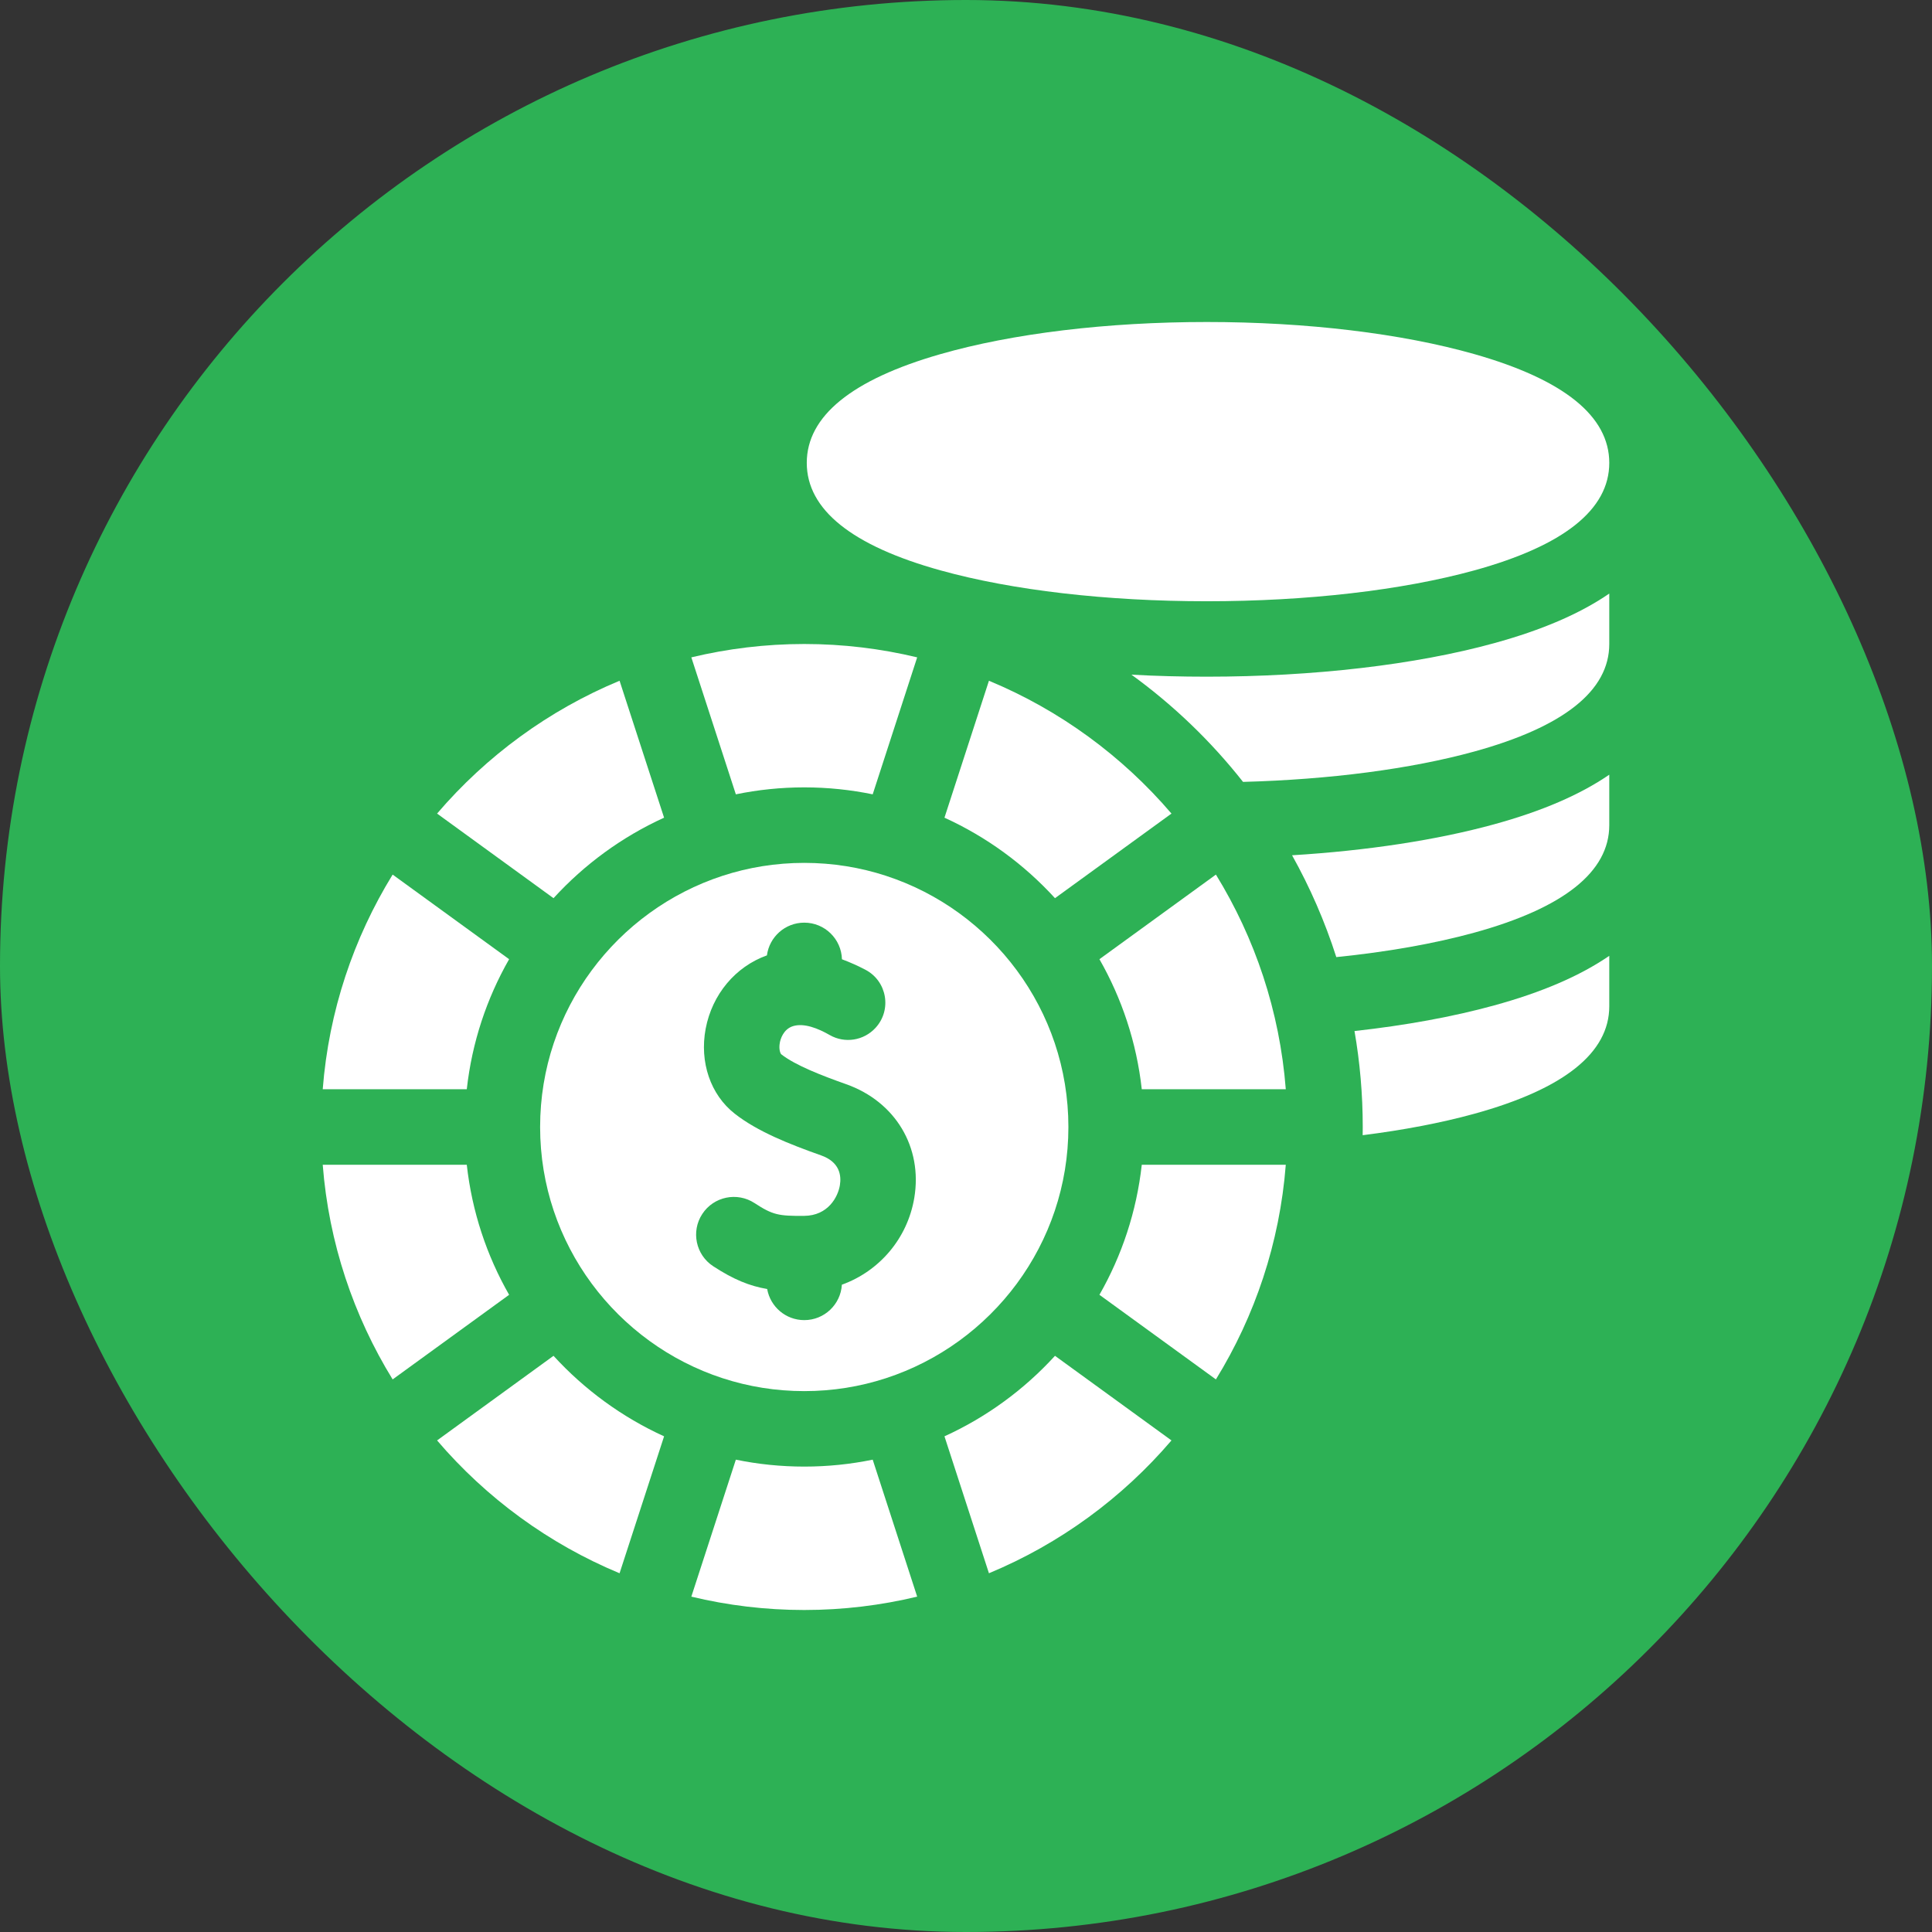
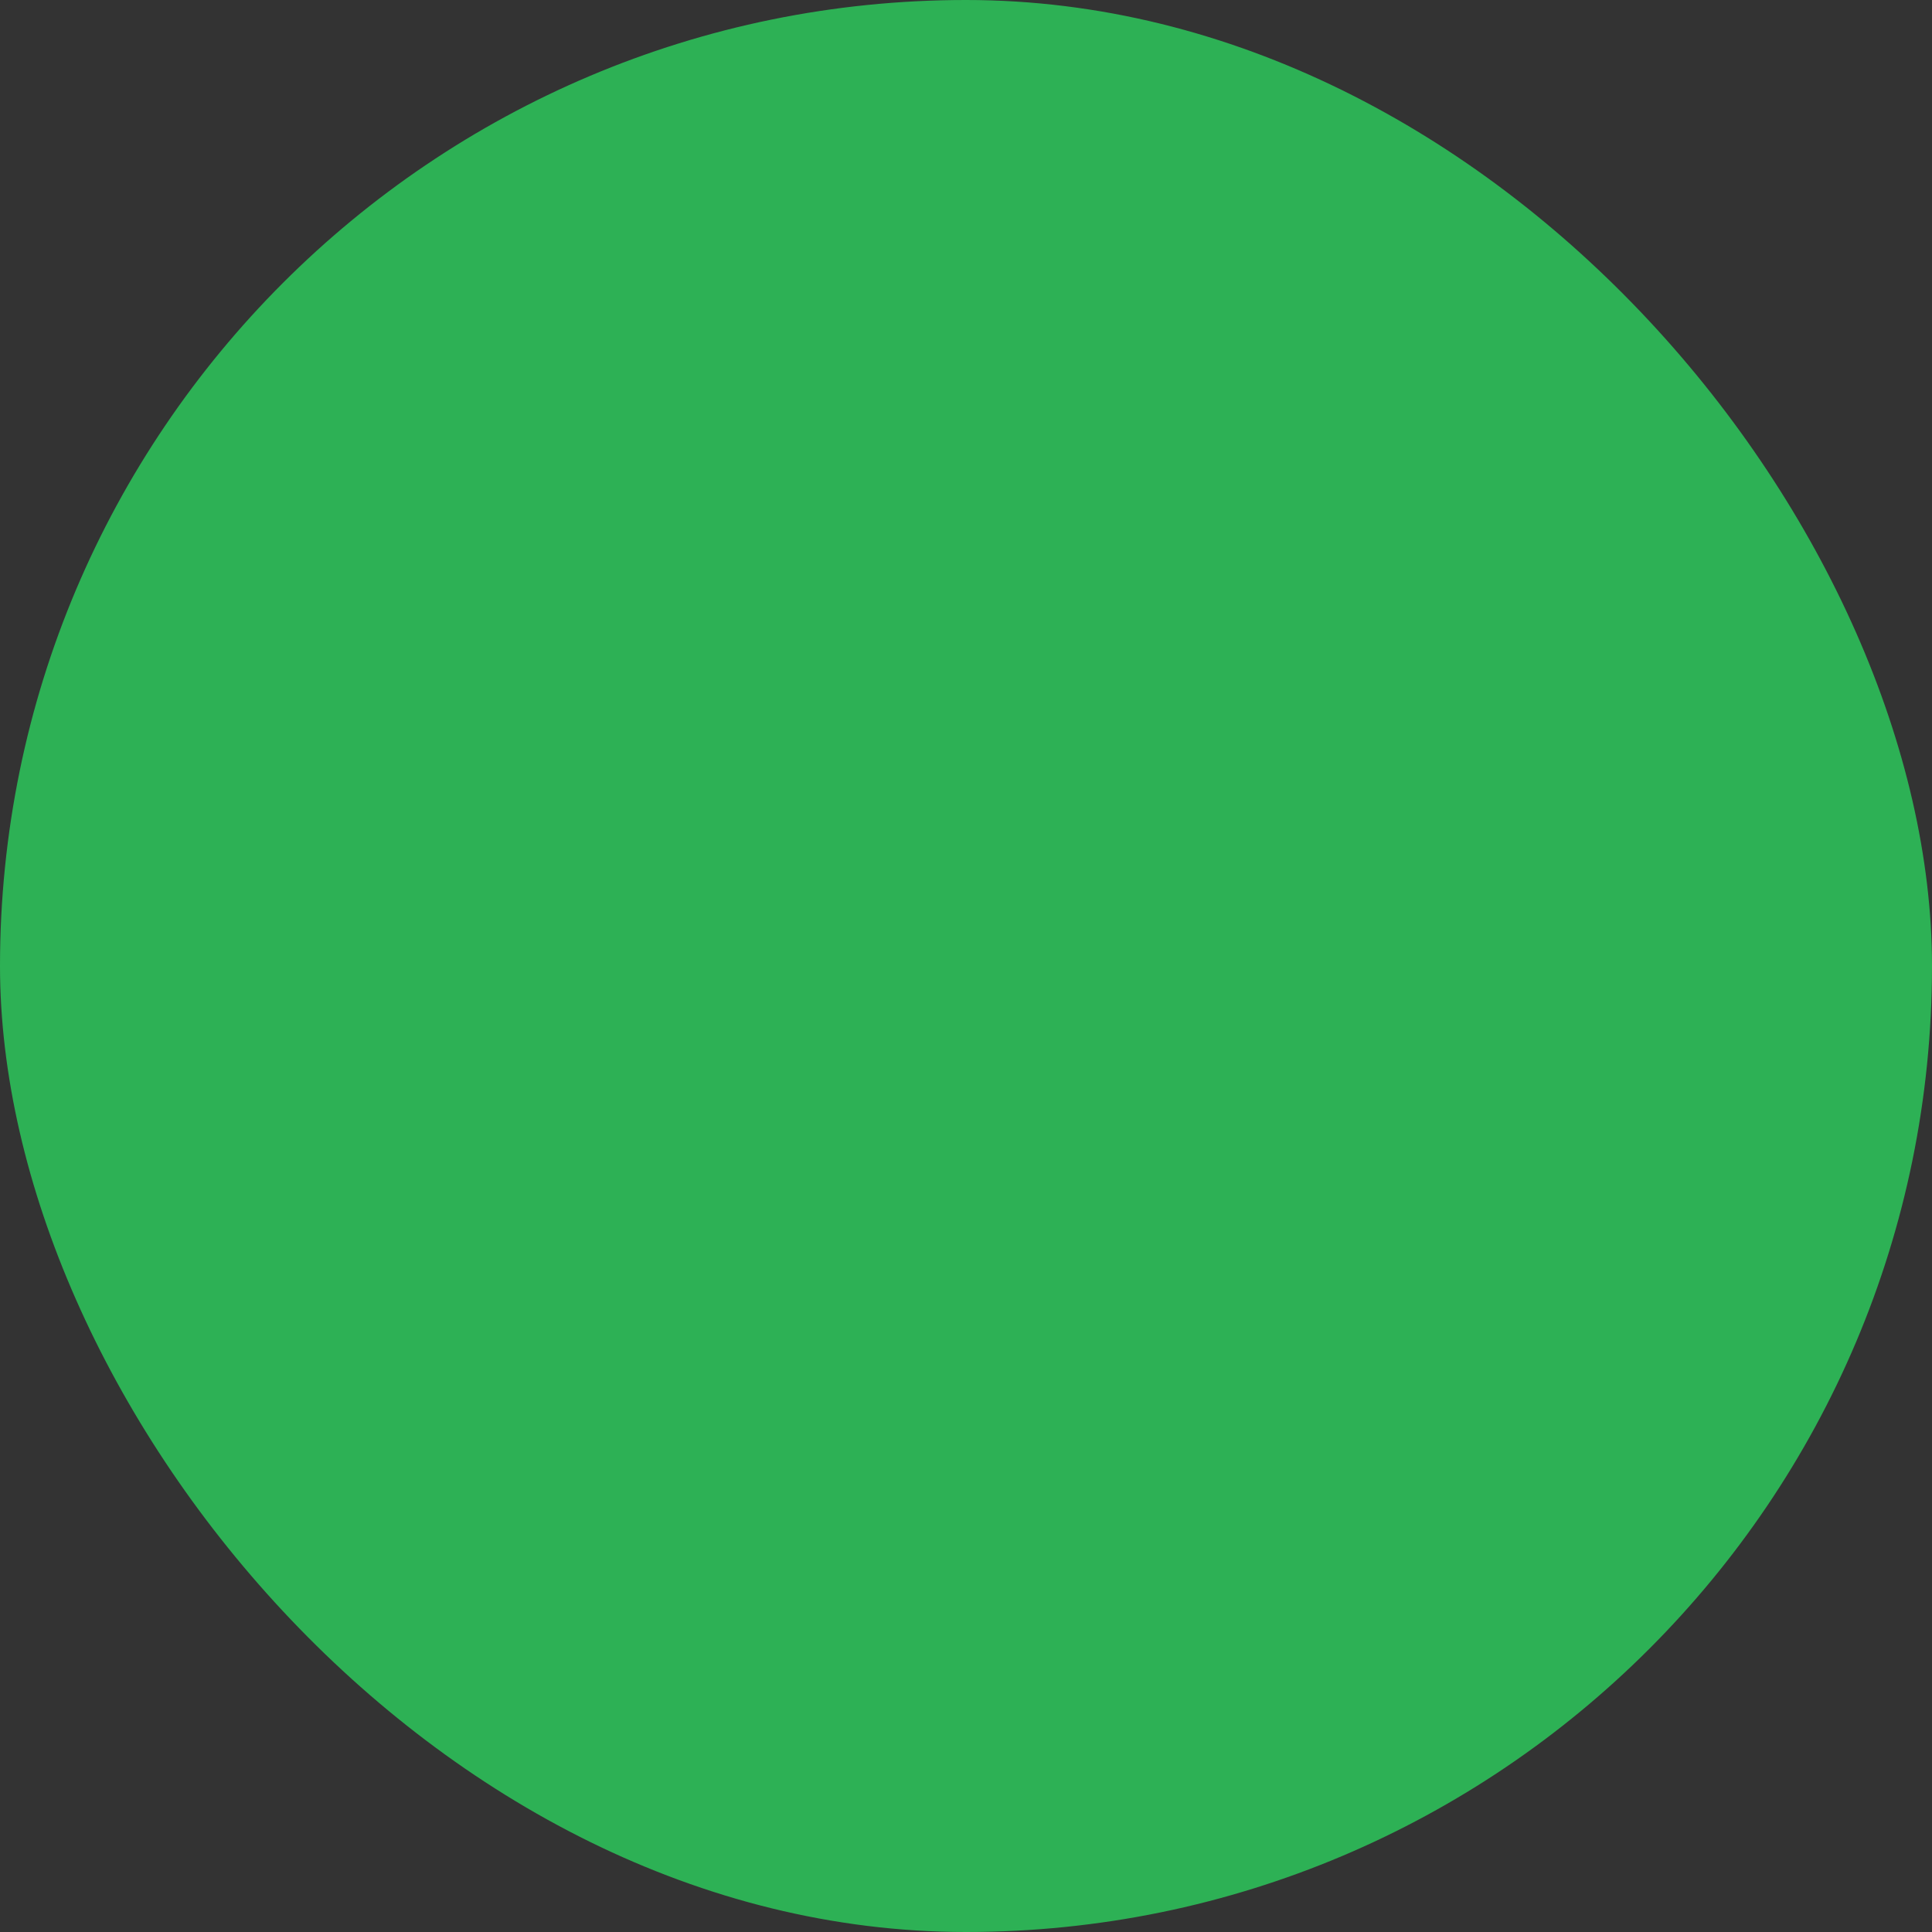
<svg xmlns="http://www.w3.org/2000/svg" width="48" height="48" viewBox="0 0 48 48" fill="none">
  <rect x="0" y="0" width="48" height="48" fill="#333333" stroke="none" />
  <rect width="48" height="48" rx="24" fill="#2DB155" />
  <g clip-path="url(#clip0_4571_12425)">
    <path d="M23.367 14.171C25.146 14.666 27.496 14.938 29.982 14.938C32.471 14.938 34.831 14.666 36.626 14.172C38.852 13.559 39.982 12.66 39.982 11.5C39.982 10.341 38.856 9.432 36.634 8.799C34.823 8.284 32.461 8 29.982 8C27.506 8 25.154 8.284 23.359 8.8C21.159 9.432 20.044 10.341 20.044 11.5C20.044 12.66 21.163 13.559 23.367 14.171Z" fill="white" />
-     <path d="M29.982 16.812C29.349 16.812 28.723 16.796 28.111 16.762C29.153 17.518 30.087 18.415 30.883 19.426C33.036 19.368 35.049 19.106 36.626 18.672C38.852 18.059 39.982 17.16 39.982 16V14.747C39.252 15.248 38.312 15.652 37.123 15.979C35.171 16.517 32.634 16.812 29.982 16.812Z" fill="white" />
    <path d="M32.101 21.249C32.547 22.047 32.917 22.894 33.2 23.779C34.466 23.651 35.632 23.445 36.626 23.172C38.852 22.559 39.982 21.66 39.982 20.5V19.247C39.252 19.747 38.312 20.152 37.123 20.479C35.699 20.871 33.964 21.135 32.101 21.249Z" fill="white" />
-     <path d="M33.652 25.616C33.787 26.391 33.857 27.187 33.857 28C33.857 28.068 33.856 28.136 33.855 28.204C34.869 28.076 35.806 27.898 36.626 27.672C38.852 27.059 39.982 26.16 39.982 25V23.747C39.252 24.247 38.312 24.652 37.123 24.979C36.103 25.26 34.924 25.475 33.652 25.616Z" fill="white" />
-     <path d="M11.597 28.938H8.018C8.169 30.881 8.786 32.696 9.755 34.271L12.649 32.169C12.093 31.196 11.726 30.102 11.597 28.938Z" fill="white" />
-     <path d="M24.57 16.913L23.465 20.315C24.512 20.792 25.445 21.476 26.211 22.315L29.105 20.213C27.883 18.784 26.332 17.644 24.57 16.913Z" fill="white" />
-     <path d="M27.315 23.831C27.871 24.804 28.238 25.898 28.367 27.062H31.945C31.794 25.119 31.178 23.304 30.209 21.729L27.315 23.831Z" fill="white" />
+     <path d="M33.652 25.616C33.787 26.391 33.857 27.187 33.857 28C33.857 28.068 33.856 28.136 33.855 28.204C34.869 28.076 35.806 27.898 36.626 27.672C38.852 27.059 39.982 26.16 39.982 25V23.747C39.252 24.247 38.312 24.652 37.123 24.979Z" fill="white" />
    <path d="M27.315 32.169L30.209 34.271C31.178 32.696 31.794 30.881 31.945 28.938H28.367C28.238 30.102 27.871 31.196 27.315 32.169Z" fill="white" />
    <path d="M22.011 21.759C22.011 21.759 22.01 21.759 22.01 21.759C22.009 21.759 22.009 21.758 22.009 21.758C21.37 21.55 20.689 21.438 19.982 21.438C19.275 21.438 18.594 21.55 17.955 21.758C17.955 21.758 17.954 21.759 17.954 21.759C17.953 21.759 17.953 21.759 17.952 21.759C15.324 22.616 13.419 25.089 13.419 28C13.419 30.91 15.324 33.384 17.952 34.241C17.953 34.241 17.953 34.241 17.954 34.241C17.954 34.242 17.955 34.242 17.956 34.242C18.594 34.45 19.275 34.562 19.982 34.562C20.689 34.562 21.37 34.45 22.008 34.242C22.009 34.242 22.009 34.242 22.01 34.241C22.01 34.241 22.011 34.241 22.011 34.241C24.64 33.384 26.544 30.91 26.544 28C26.544 25.089 24.64 22.616 22.011 21.759ZM22.715 29.762C22.544 30.778 21.84 31.585 20.916 31.918C20.887 32.409 20.48 32.798 19.982 32.798C19.52 32.798 19.138 32.464 19.06 32.025C18.622 31.95 18.224 31.789 17.719 31.459C17.286 31.176 17.164 30.594 17.448 30.161C17.731 29.728 18.312 29.607 18.746 29.89C19.202 30.189 19.35 30.212 19.976 30.208C20.579 30.204 20.819 29.731 20.866 29.451C20.908 29.201 20.861 28.867 20.396 28.704C19.617 28.428 18.819 28.113 18.254 27.669C17.652 27.198 17.376 26.388 17.532 25.558C17.694 24.704 18.272 24.016 19.054 23.736C19.115 23.277 19.506 22.923 19.982 22.923C20.49 22.923 20.904 23.328 20.918 23.833C21.123 23.909 21.319 23.998 21.499 24.092C22.038 24.373 22.164 25.089 21.752 25.537C21.461 25.854 20.989 25.93 20.615 25.716C20.323 25.548 19.977 25.412 19.706 25.493C19.457 25.568 19.389 25.827 19.375 25.904C19.344 26.066 19.388 26.176 19.411 26.194C19.765 26.471 20.423 26.724 21.021 26.936C22.246 27.369 22.926 28.504 22.715 29.762Z" fill="white" />
    <path d="M12.649 23.831L9.755 21.729C8.786 23.304 8.169 25.119 8.018 27.062H11.597C11.726 25.898 12.093 24.804 12.649 23.831Z" fill="white" />
    <path d="M23.465 35.685L24.57 39.087C26.332 38.356 27.883 37.216 29.105 35.787L26.211 33.685C25.445 34.524 24.512 35.208 23.465 35.685Z" fill="white" />
    <path d="M19.982 19.562C20.564 19.562 21.133 19.622 21.682 19.735L22.787 16.332C21.887 16.116 20.948 16 19.982 16C19.016 16 18.077 16.116 17.176 16.332L18.282 19.735C18.831 19.622 19.4 19.562 19.982 19.562Z" fill="white" />
    <path d="M19.982 36.437C19.4 36.437 18.831 36.378 18.282 36.265L17.176 39.668C18.077 39.885 19.016 40 19.982 40C20.948 40 21.887 39.884 22.787 39.668L21.682 36.265C21.132 36.378 20.564 36.437 19.982 36.437Z" fill="white" />
    <path d="M16.499 20.315L15.393 16.913C13.632 17.644 12.081 18.784 10.859 20.213L13.752 22.315C14.519 21.476 15.452 20.792 16.499 20.315Z" fill="white" />
    <path d="M13.752 33.685L10.859 35.787C12.081 37.216 13.632 38.356 15.393 39.087L16.499 35.685C15.452 35.208 14.519 34.524 13.752 33.685Z" fill="white" />
  </g>
  <defs>
    <clipPath id="clip0_4571_12425">
-       <rect width="32" height="32" fill="white" transform="translate(8 8)" />
-     </clipPath>
+       </clipPath>
  </defs>
</svg>